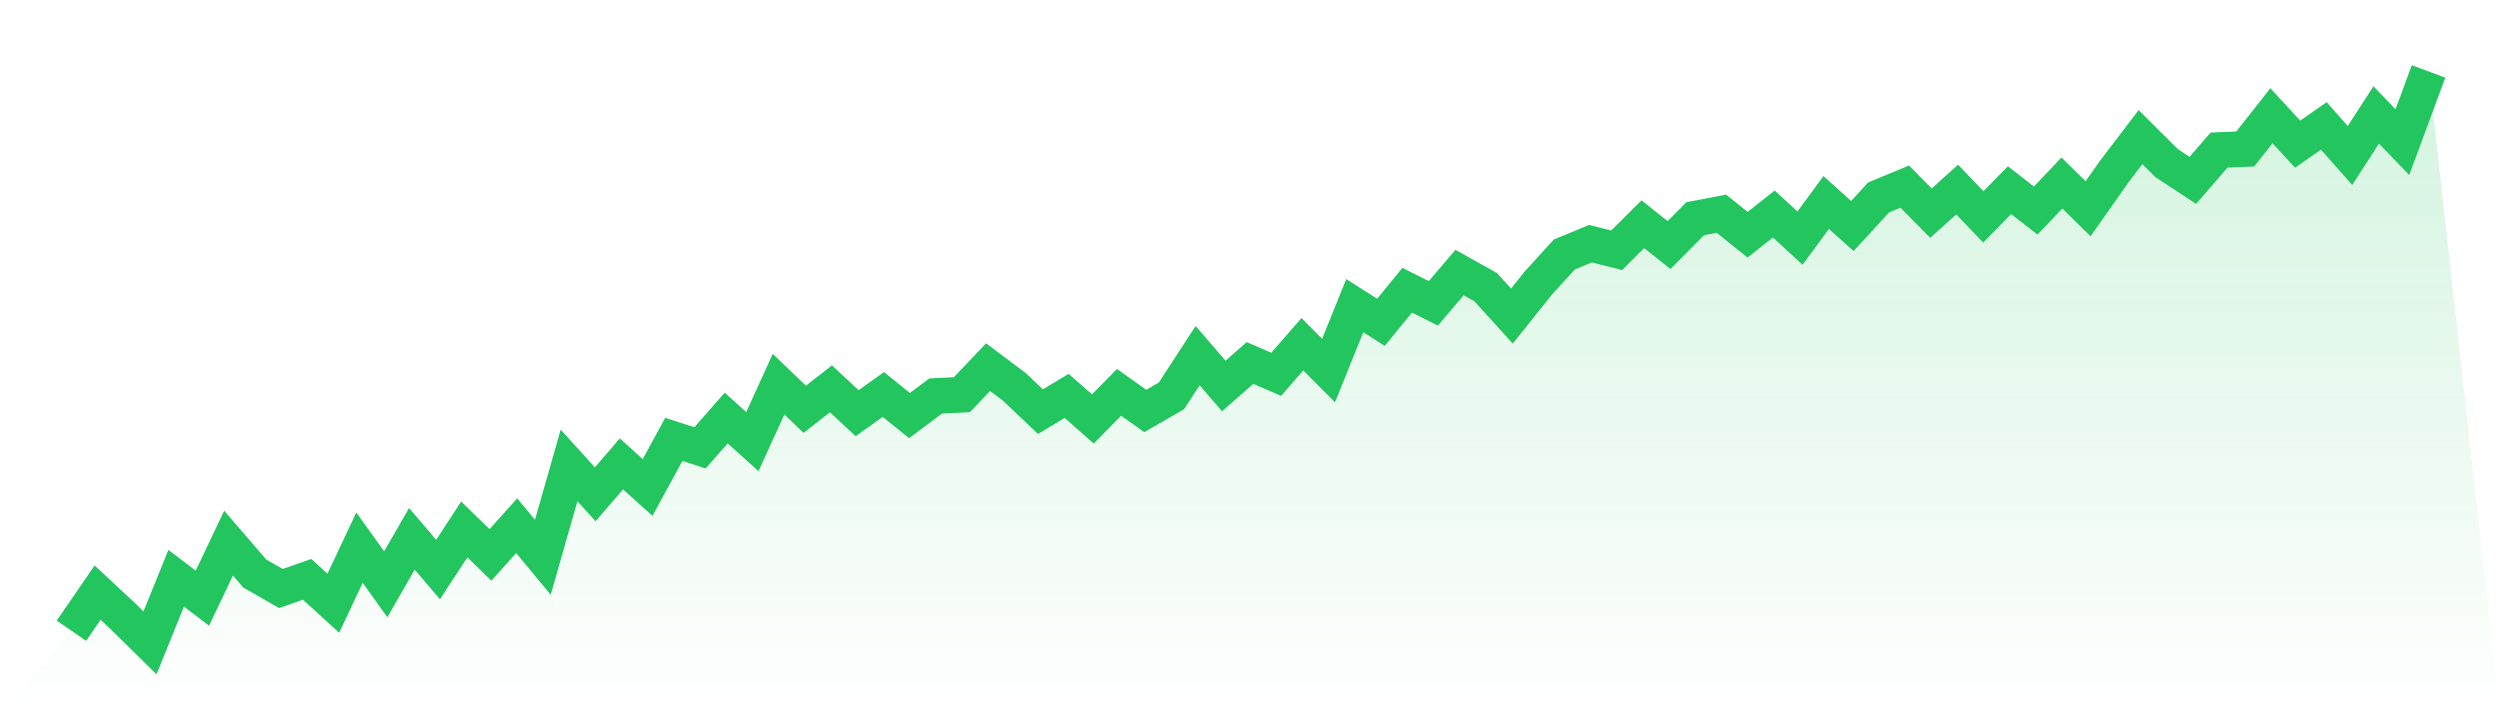
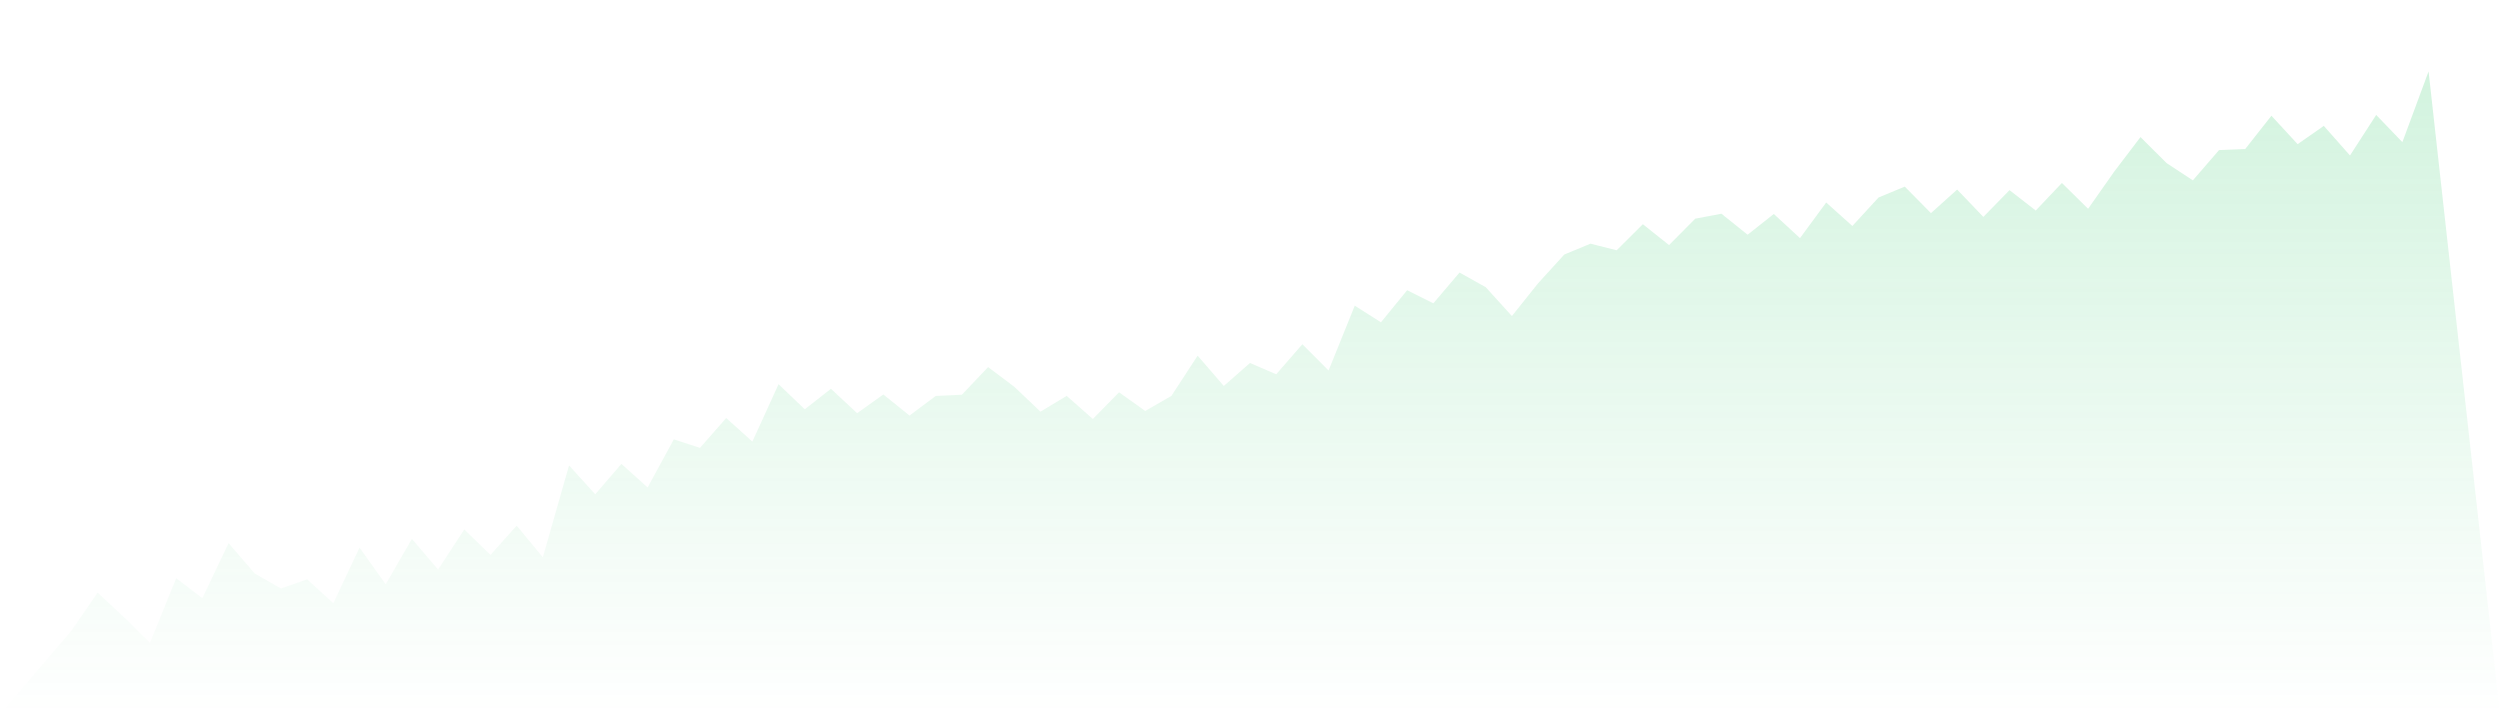
<svg xmlns="http://www.w3.org/2000/svg" viewBox="0 0 140 40">
  <defs>
    <linearGradient id="gradient" x1="0" x2="0" y1="0" y2="1">
      <stop offset="0%" stop-color="#22c55e" stop-opacity="0.2" />
      <stop offset="100%" stop-color="#22c55e" stop-opacity="0" />
    </linearGradient>
  </defs>
  <path d="M4,35.32 L4,35.32 L5.467,33.188 L6.933,34.554 L8.4,36 L9.867,32.382 L11.333,33.498 L12.8,30.415 L14.267,32.118 L15.733,32.956 L17.2,32.442 L18.667,33.782 L20.133,30.666 L21.6,32.719 L23.067,30.177 L24.533,31.894 L26,29.649 L27.467,31.075 L28.933,29.438 L30.4,31.207 L31.867,26.064 L33.333,27.681 L34.8,25.978 L36.267,27.299 L37.733,24.605 L39.2,25.08 L40.667,23.41 L42.133,24.73 L43.6,21.515 L45.067,22.921 L46.533,21.773 L48,23.139 L49.467,22.09 L50.933,23.271 L52.4,22.175 L53.867,22.103 L55.333,20.558 L56.8,21.66 L58.267,23.053 L59.733,22.169 L61.2,23.463 L62.667,21.971 L64.133,23.014 L65.6,22.169 L67.067,19.917 L68.533,21.614 L70,20.327 L71.467,20.961 L72.933,19.277 L74.4,20.749 L75.867,17.118 L77.333,18.049 L78.8,16.253 L80.267,16.986 L81.733,15.263 L83.2,16.082 L84.667,17.699 L86.133,15.864 L87.6,14.253 L89.067,13.646 L90.533,14.015 L92,12.556 L93.467,13.725 L94.933,12.246 L96.4,11.969 L97.867,13.144 L99.333,11.982 L100.8,13.335 L102.267,11.341 L103.733,12.655 L105.2,11.058 L106.667,10.45 L108.133,11.936 L109.6,10.615 L111.067,12.147 L112.533,10.648 L114,11.79 L115.467,10.246 L116.933,11.691 L118.4,9.605 L119.867,7.677 L121.333,9.136 L122.8,10.1 L124.267,8.404 L125.733,8.344 L127.2,6.482 L128.667,8.073 L130.133,7.05 L131.6,8.707 L133.067,6.436 L134.533,7.961 L136,4 L140,40 L0,40 z" fill="url(#gradient)" />
-   <path d="M4,35.32 L4,35.32 L5.467,33.188 L6.933,34.554 L8.4,36 L9.867,32.382 L11.333,33.498 L12.8,30.415 L14.267,32.118 L15.733,32.956 L17.2,32.442 L18.667,33.782 L20.133,30.666 L21.6,32.719 L23.067,30.177 L24.533,31.894 L26,29.649 L27.467,31.075 L28.933,29.438 L30.4,31.207 L31.867,26.064 L33.333,27.681 L34.8,25.978 L36.267,27.299 L37.733,24.605 L39.2,25.08 L40.667,23.41 L42.133,24.73 L43.6,21.515 L45.067,22.921 L46.533,21.773 L48,23.139 L49.467,22.09 L50.933,23.271 L52.4,22.175 L53.867,22.103 L55.333,20.558 L56.8,21.66 L58.267,23.053 L59.733,22.169 L61.2,23.463 L62.667,21.971 L64.133,23.014 L65.6,22.169 L67.067,19.917 L68.533,21.614 L70,20.327 L71.467,20.961 L72.933,19.277 L74.4,20.749 L75.867,17.118 L77.333,18.049 L78.8,16.253 L80.267,16.986 L81.733,15.263 L83.2,16.082 L84.667,17.699 L86.133,15.864 L87.6,14.253 L89.067,13.646 L90.533,14.015 L92,12.556 L93.467,13.725 L94.933,12.246 L96.4,11.969 L97.867,13.144 L99.333,11.982 L100.8,13.335 L102.267,11.341 L103.733,12.655 L105.2,11.058 L106.667,10.45 L108.133,11.936 L109.6,10.615 L111.067,12.147 L112.533,10.648 L114,11.79 L115.467,10.246 L116.933,11.691 L118.4,9.605 L119.867,7.677 L121.333,9.136 L122.8,10.1 L124.267,8.404 L125.733,8.344 L127.2,6.482 L128.667,8.073 L130.133,7.05 L131.6,8.707 L133.067,6.436 L134.533,7.961 L136,4" fill="none" stroke="#22c55e" stroke-width="2" />
</svg>